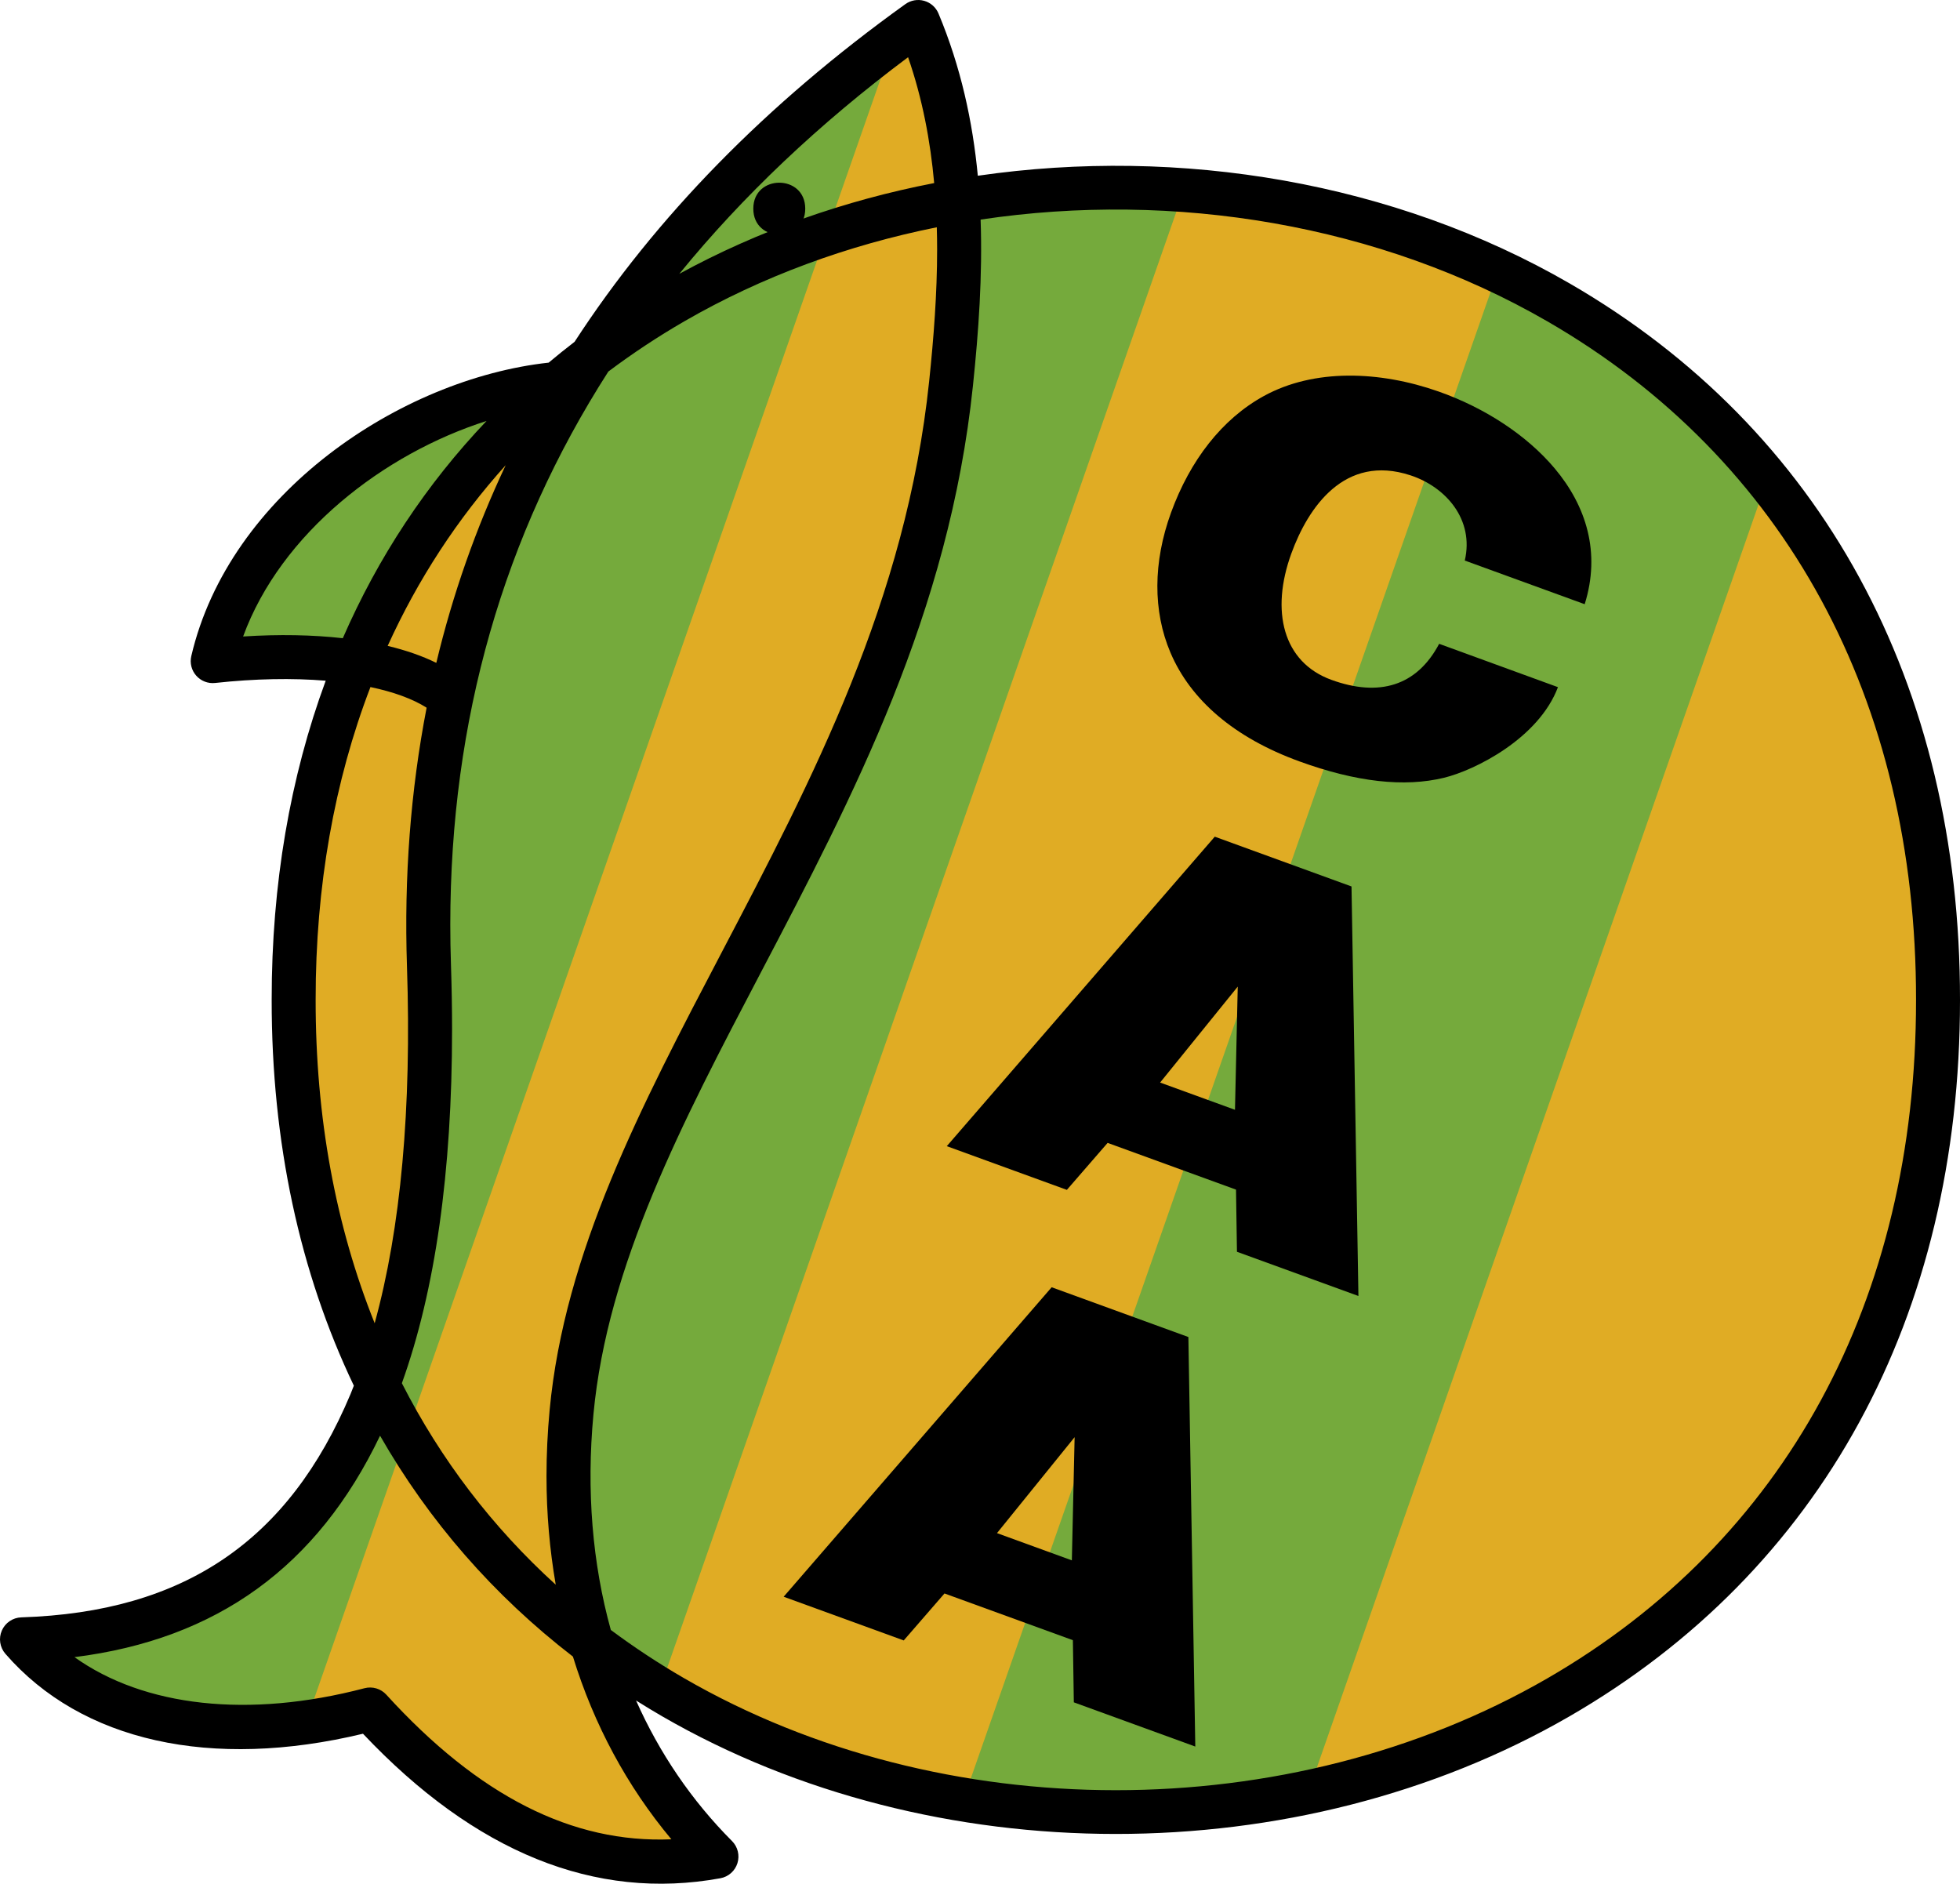
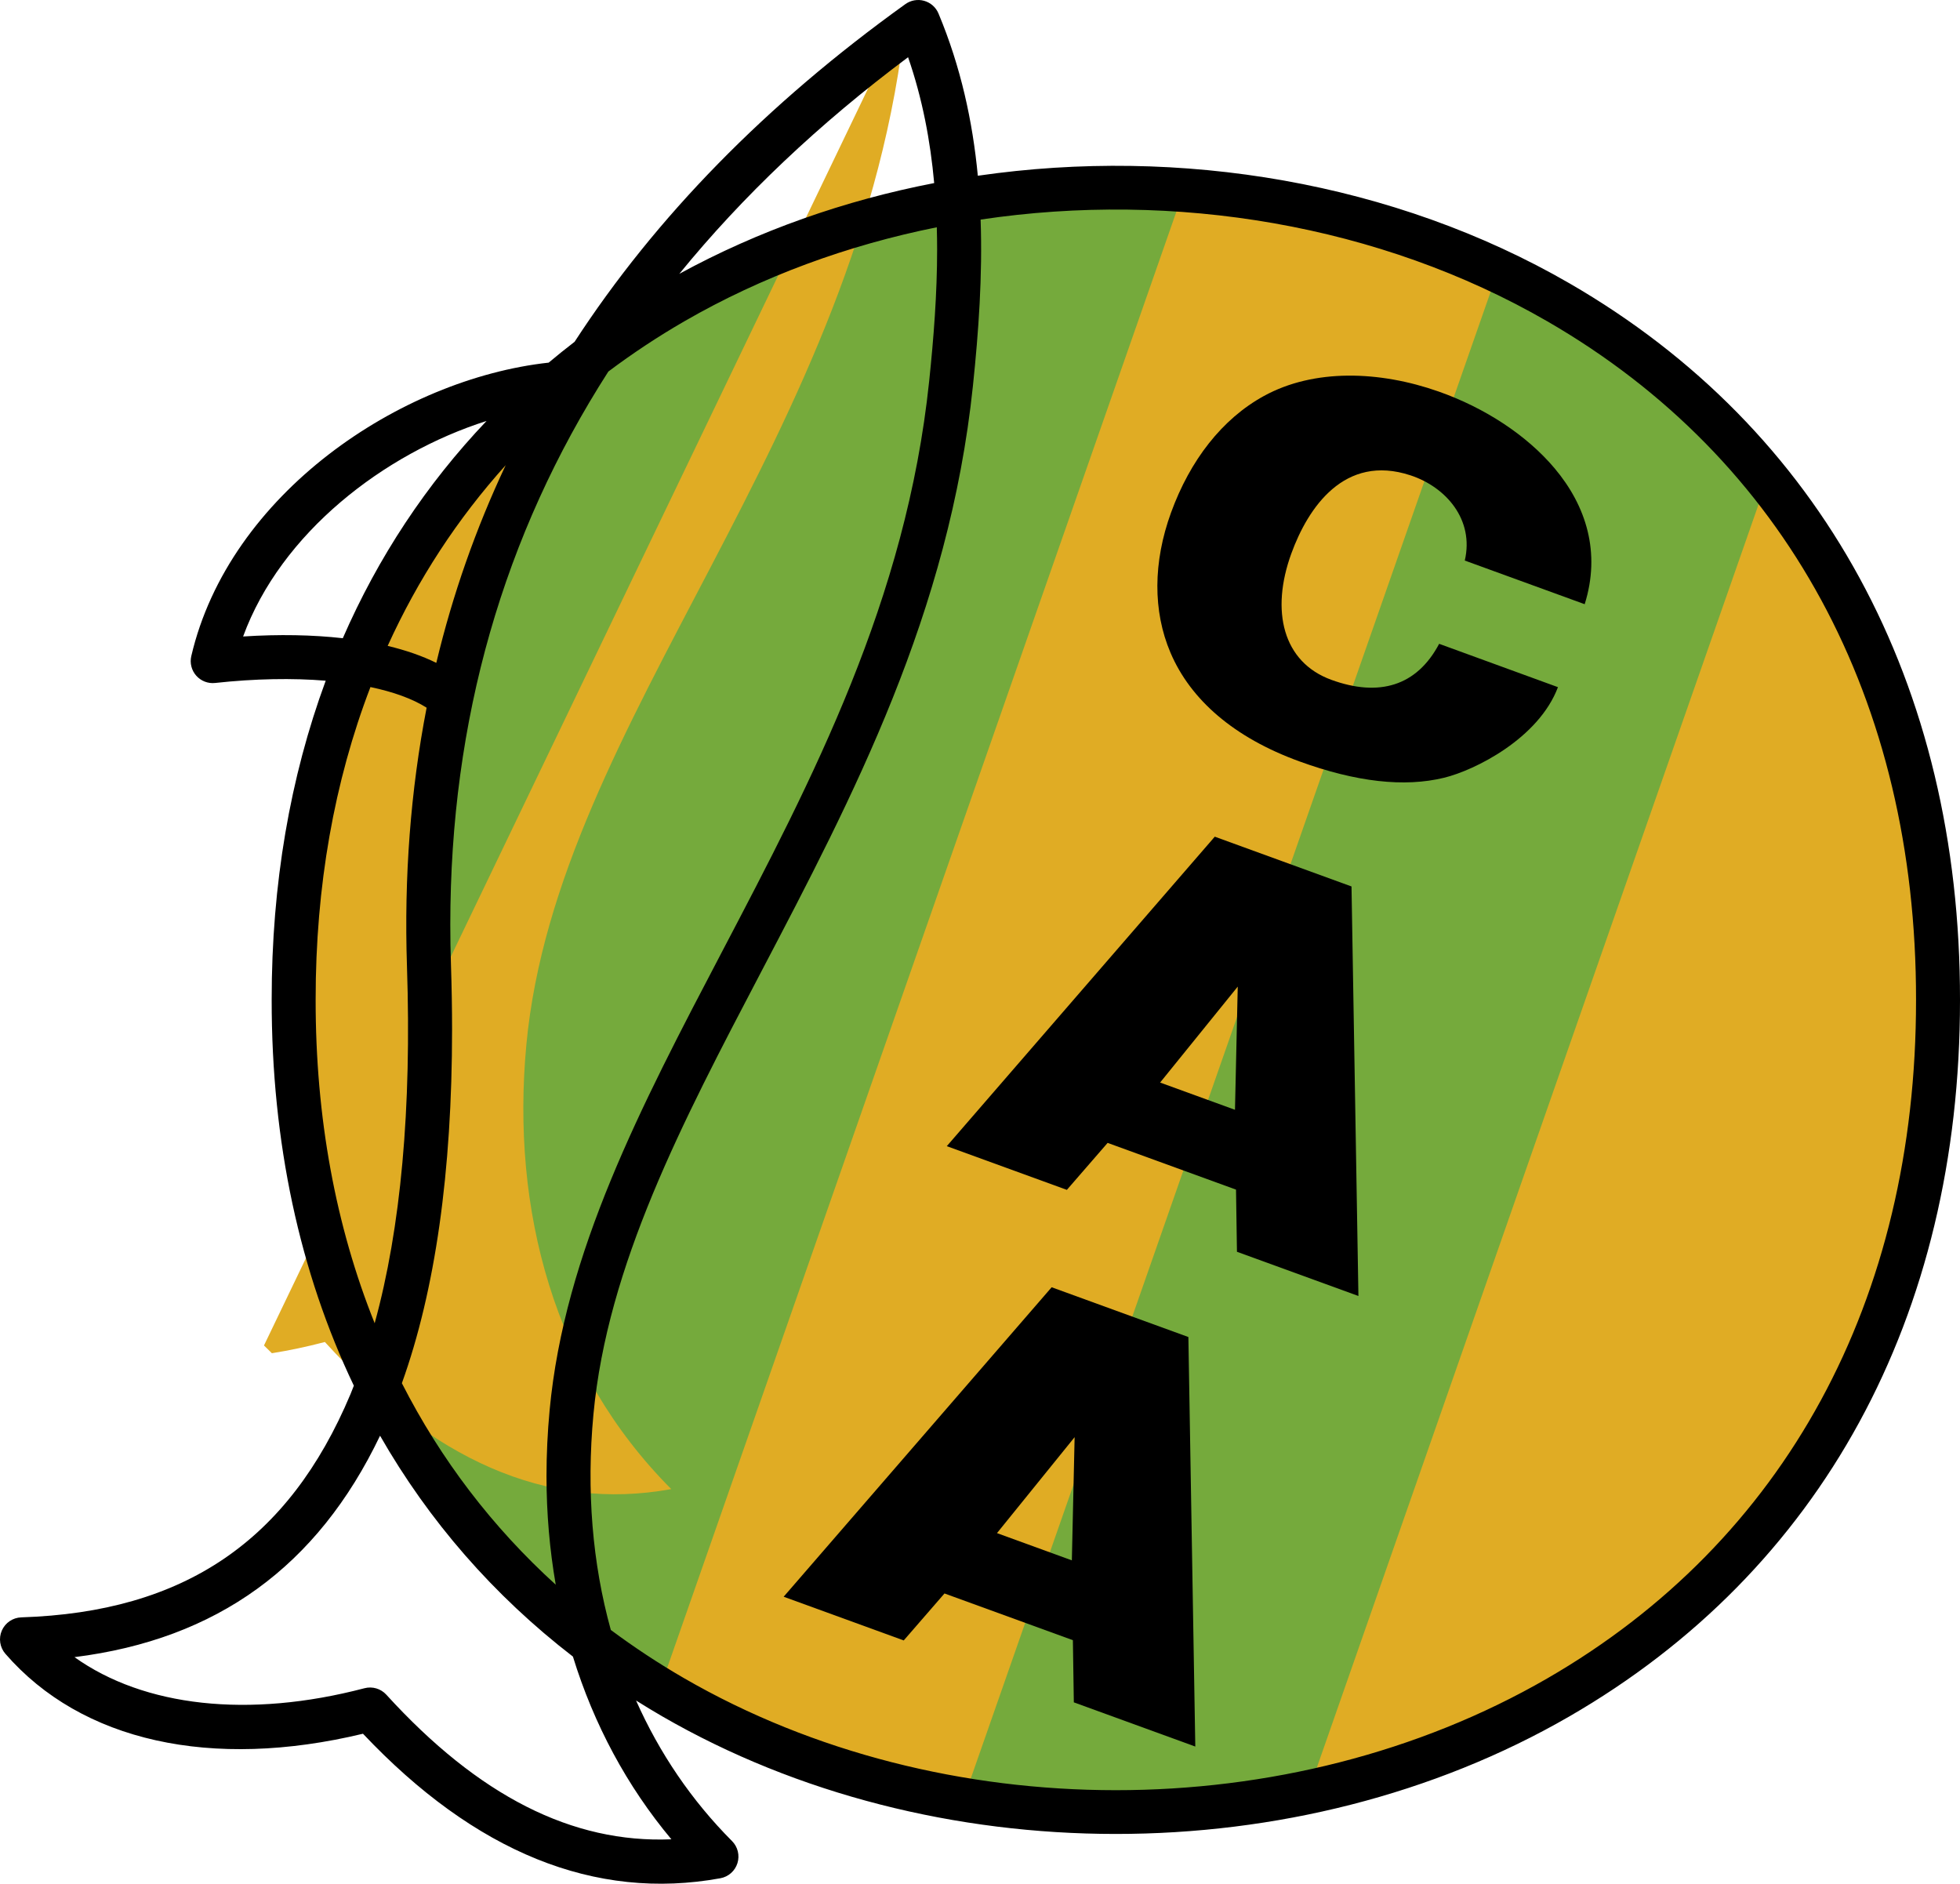
<svg xmlns="http://www.w3.org/2000/svg" version="1.0" id="HQFL" x="0px" y="0px" width="561.057px" height="539.212px" viewBox="0 0 561.057 539.212" enable-background="new 0 0 561.057 539.212" xml:space="preserve">
-   <path fill="#75AA3C" d="M6.3,469.264c56.052-1.816,84-30.056,99.855-67.792c14.558-34.643,18.11-80.78,16.639-125.034  C118.701,153.269,179.447,66.192,262.836,6.3c13.271,31.74,13.409,65.139,9.408,103.437  c-12.619,120.781-99.913,201.282-108.642,294.508c-4.433,47.334,7.942,93.555,41.479,127.2  c-35.876,6.547-68.756-8.735-99.153-42.103C63.578,500.456,26.853,492.947,6.3,469.264L6.3,469.264z" />
-   <path fill="#75AA3C" d="M165.774,109.534c-43.877,0.772-95.393,36.211-104.88,79.703c28.487-3.116,56.531-0.026,68.569,10.988  c5.364-25.471,13.697-49.644,24.347-72.067C157.267,120.88,161.851,116.429,165.774,109.534L165.774,109.534z" />
  <path fill="#75AA3C" d="M555.1,283.523c0.308-311.382-471.538-311.49-471.373-0.108c-0.336,311.383,471.51,311.535,471.373,0.151  V283.523z" />
-   <path fill="#E0AC24" d="M340.151,50.849c31.838,2.776,61.897,11.862,88.885,25.997l0,0l-89.066,254.699l-63.492,181.573l0,0  c-31.232-5.735-60.332-17.613-85.98-34.305l0,0L340.151,50.849L340.151,50.849z M504.998,139.794  c31.368,39.667,50.103,89.579,50.103,143.685c0,109.516-76.75,201.822-179.671,226.844l0,0L504.998,139.794L504.998,139.794z   M258.088,5.344c0.41-0.27,0.817-0.539,1.226-0.805c13.271,31.74,16.931,66.9,12.931,105.198  c-12.619,120.781-99.913,201.282-108.642,294.508c-4.433,47.334,7.942,93.555,41.479,127.2  c-35.876,6.547-68.756-8.735-99.153-42.103c-5.202,1.365-10.258,2.428-15.171,3.209l0,0l-2.263-2.217L258.088,5.344L258.088,5.344z   M110.184,390.784c-16.89-32.162-26.457-68.659-26.457-107.305c0-69.886,31.259-132.764,80.622-175.627  c-3.721,6.593-7.242,13.365-10.539,20.306c-20.832,43.86-32.807,94.413-31.017,148.279  C124.118,316.282,121.37,357.65,110.184,390.784L110.184,390.784z" />
-   <path d="M230.503,59.729c0.009-9.909-14.871-9.912-14.866-0.002c-0.011,9.909,14.87,9.913,14.866,0.004V59.729z" />
+   <path fill="#E0AC24" d="M340.151,50.849c31.838,2.776,61.897,11.862,88.885,25.997l0,0l-89.066,254.699l-63.492,181.573l0,0  c-31.232-5.735-60.332-17.613-85.98-34.305l0,0L340.151,50.849L340.151,50.849z M504.998,139.794  c31.368,39.667,50.103,89.579,50.103,143.685c0,109.516-76.75,201.822-179.671,226.844l0,0L504.998,139.794L504.998,139.794z   M258.088,5.344c0.41-0.27,0.817-0.539,1.226-0.805c-12.619,120.781-99.913,201.282-108.642,294.508c-4.433,47.334,7.942,93.555,41.479,127.2  c-35.876,6.547-68.756-8.735-99.153-42.103c-5.202,1.365-10.258,2.428-15.171,3.209l0,0l-2.263-2.217L258.088,5.344L258.088,5.344z   M110.184,390.784c-16.89-32.162-26.457-68.659-26.457-107.305c0-69.886,31.259-132.764,80.622-175.627  c-3.721,6.593-7.242,13.365-10.539,20.306c-20.832,43.86-32.807,94.413-31.017,148.279  C124.118,316.282,121.37,357.65,110.184,390.784L110.184,390.784z" />
  <path d="M369.648,158.443c4.774-13.122,15.192-28.613,34.114-22.379c10.152,3.344,18.273,12.676,15.539,24.39l0,0l34.322,12.496l0,0  c4.639-14.791,0.438-28.131-8.584-38.867c-8.006-9.528-20.055-17.371-33.211-22.005c-16.915-5.958-35.67-6.611-50.035,1.273  c-11.963,6.566-21.119,18.381-26.582,33.387c-5.144,14.138-5.236,28.189-0.146,40.113c5.77,13.512,18.197,24.291,36.85,31.078  c16.288,5.929,30.092,7.476,41.48,4.694c8.777-2.144,27.029-11.21,32.576-25.926l0,0l-34.009-12.408l0,0  c-6.419,12.141-17.245,15.264-30.849,10.313C367.198,189.536,363.67,174.867,369.648,158.443L369.648,158.443z" />
  <path d="M388.854,370.972l-34.771-12.655l-0.27-17.792l-36.752-13.377l-11.668,13.447l-34.372-12.51l76.713-88.588l39.14,14.247  L388.854,370.972L388.854,370.972z M353.517,317.675l0.793-35.263l-22.222,27.465L353.517,317.675L353.517,317.675z" />
  <path d="M342.157,499.944l-34.771-12.655l-0.271-17.792l-36.751-13.374l-11.668,13.445l-34.372-12.511l76.715-88.585l39.139,14.246  L342.157,499.944L342.157,499.944z M306.821,446.648l0.793-35.264l-22.223,27.465L306.821,446.648L306.821,446.648z" />
  <path d="M449.262,81.101c-50.113-28.965-111.35-39.212-169.357-30.796c-1.482-15.549-4.857-31.13-11.256-46.436  c-0.741-1.771-2.249-3.109-4.096-3.631c-1.848-0.523-3.832-0.175-5.392,0.945c-39.892,28.651-71.453,60.941-94.685,96.659  c-2.529,1.939-4.994,3.933-7.418,5.963c-42.489,4.655-91.473,37.55-102.3,84.001c-0.464,1.99,0.065,4.081,1.421,5.61  s3.368,2.305,5.399,2.083c11.409-1.248,22.186-1.427,31.658-0.649c-10.195,27.646-15.484,58.282-15.467,91.287  c-0.044,40.856,8.038,78.092,23.521,110.512c-0.316,0.789-0.618,1.605-0.943,2.382c-17.694,42.109-47.643,62.426-94.251,63.935  c-2.429,0.079-4.596,1.547-5.569,3.775c-0.973,2.227-0.578,4.816,1.015,6.651c21.787,25.104,58.966,33.315,102.363,22.884  c32.022,33.912,66.416,47.916,102.308,41.367c2.302-0.42,4.182-2.083,4.881-4.316c0.699-2.236,0.103-4.671-1.55-6.33  c-11.579-11.615-20.779-25.181-27.472-40.233c2.454,1.542,4.938,3.056,7.473,4.522c77.625,44.874,181.952,44.908,259.605,0.082  c72.204-41.681,111.945-114.515,111.907-205.086v-0.034C561.147,195.678,521.444,122.821,449.262,81.101z M259.94,16.377  c4.098,11.836,6.375,23.911,7.473,36.027c-25.594,4.949-50.328,13.619-72.959,25.983C212.573,56.157,234.393,35.462,259.94,16.377z   M268.255,71.391c0,12.706-0.986,25.344-2.276,37.692c-6.551,62.71-33.402,113.939-59.369,163.482  c-23.169,44.206-45.054,85.96-49.28,131.095c-0.597,6.381-0.894,12.684-0.894,18.893c0,10.673,0.909,21.043,2.645,31.061  c-18.163-16.494-32.925-35.861-44.043-57.674c9.54-26.541,14.367-60.471,14.367-101.228c0-6.014-0.105-12.175-0.314-18.483  c-0.129-3.868-0.193-7.711-0.193-11.531c0-58.6,15.186-111.508,45.245-158.348c6.882-5.159,14.139-9.982,21.808-14.409  c22.231-12.836,46.767-21.778,72.211-26.886C268.22,67.168,268.255,69.281,268.255,71.391z M124.894,189.743  c-4.018-1.981-8.692-3.607-13.921-4.86c8.657-19.056,19.972-36.383,33.783-51.726C136.224,151.254,129.587,170.118,124.894,189.743z   M69.592,182.192c10.84-29.627,40.289-52.344,69.683-61.693c-17.236,18.11-31.029,38.979-41.148,62.187  C89.504,181.715,79.902,181.53,69.592,182.192z M90.354,286.141c-0.017-32.475,5.342-62.524,15.687-89.474  c6.58,1.383,12.08,3.364,16.08,5.911c-4.577,23.65-6.479,48.341-5.624,74.068c1.355,40.75-1.765,74.96-9.247,102.126  C96.107,351.016,90.319,319.89,90.354,286.141z M192.184,526.491c-28.36,1.189-55.169-12.381-81.598-41.393  c-1.578-1.732-3.989-2.445-6.256-1.849c-33.232,8.72-63.115,5.288-83.011-8.9c40.774-5.103,69.553-25.929,87.473-63.383  c13.963,24.394,32.459,45.681,55.207,63.224C169.988,493.605,179.45,511.267,192.184,526.491z M548.473,286.288  c0.037,85.881-37.472,154.844-105.615,194.18c-73.887,42.652-173.154,42.622-247.014-0.078c-7.367-4.26-14.353-8.886-20.994-13.821  c-5.277-19.043-7.024-39.862-4.975-61.735c3.994-42.658,25.318-83.346,47.895-126.419c26.518-50.593,53.937-102.91,60.74-168.022  c1.619-15.497,2.756-31.458,2.193-47.541c55.523-8.303,114.254,1.399,162.26,29.146c68.123,39.374,105.593,108.356,105.51,194.238  V286.288z" />
</svg>